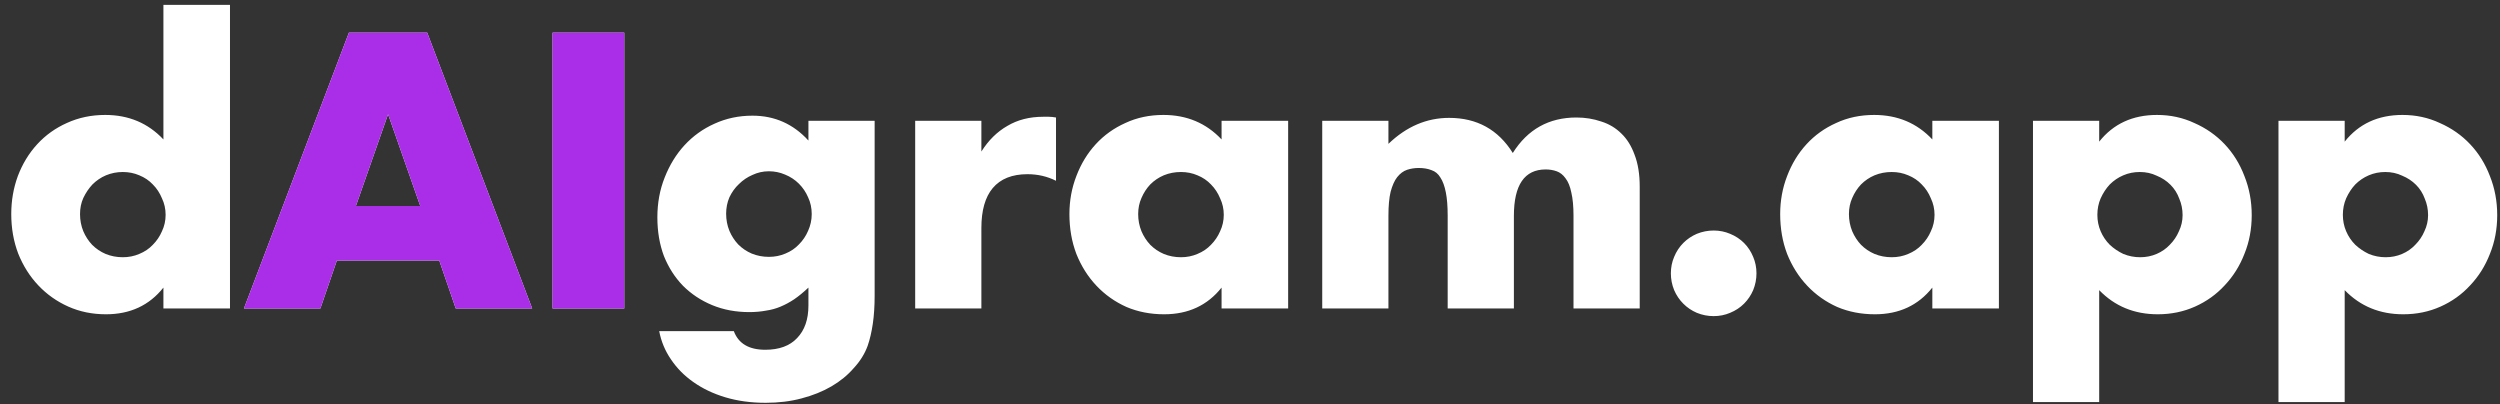
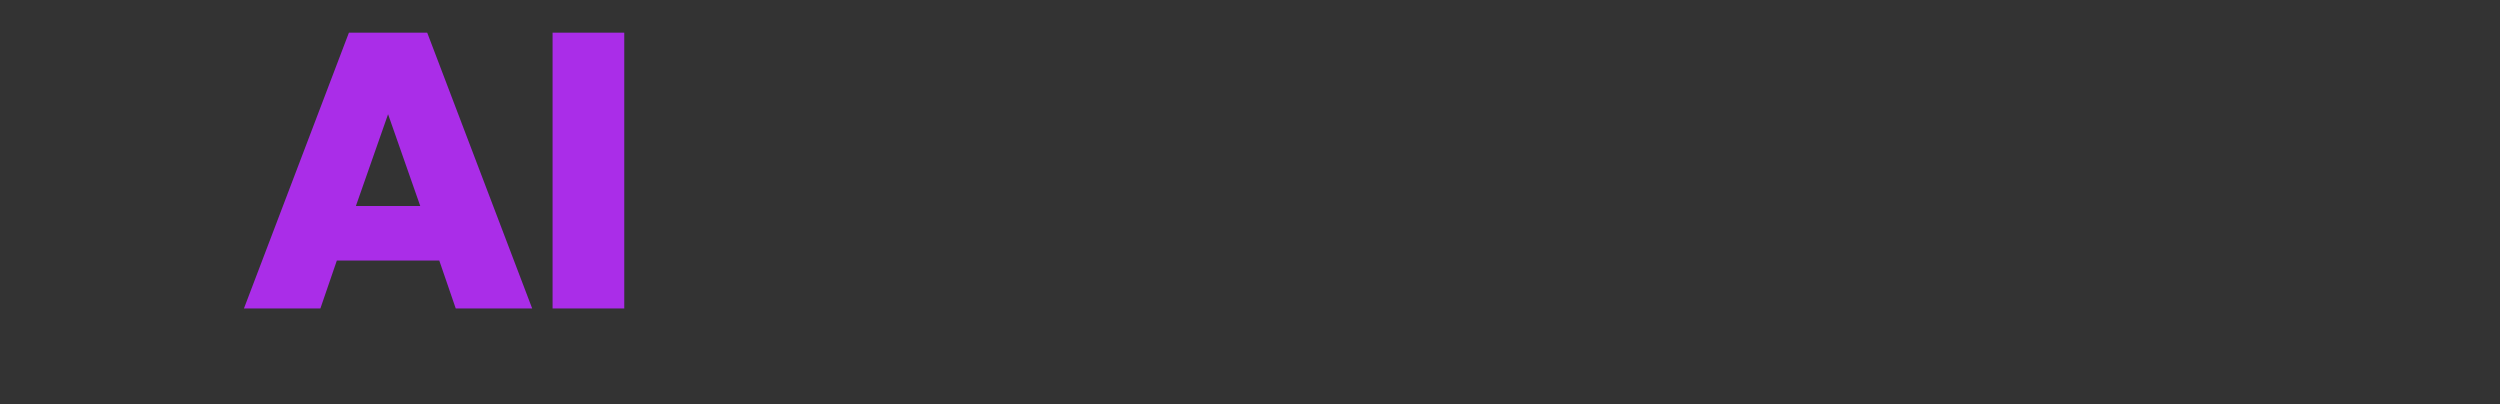
<svg xmlns="http://www.w3.org/2000/svg" width="167" height="27" viewBox="0 0 167 27" fill="none">
  <rect x="0" y="0" width="167" height="27" fill="#333333" stroke="none" />
-   <path d="M5.346 14.3C5.346 14.707 5.419 15.09 5.566 15.448C5.712 15.79 5.908 16.091 6.152 16.352C6.413 16.613 6.714 16.816 7.056 16.963C7.414 17.11 7.797 17.183 8.204 17.183C8.595 17.183 8.962 17.11 9.304 16.963C9.662 16.816 9.964 16.613 10.208 16.352C10.469 16.091 10.672 15.79 10.819 15.448C10.982 15.106 11.063 14.739 11.063 14.349C11.063 13.958 10.982 13.591 10.819 13.249C10.672 12.891 10.469 12.581 10.208 12.321C9.964 12.06 9.662 11.856 9.304 11.71C8.962 11.563 8.595 11.49 8.204 11.49C7.813 11.49 7.439 11.563 7.08 11.71C6.738 11.856 6.437 12.06 6.176 12.321C5.932 12.581 5.728 12.883 5.566 13.225C5.419 13.55 5.346 13.909 5.346 14.3ZM10.916 0.324H15.363V20.604H10.916V19.211C9.972 20.4 8.693 20.994 7.08 20.994C6.168 20.994 5.329 20.823 4.564 20.481C3.798 20.139 3.13 19.667 2.56 19.064C1.99 18.462 1.542 17.753 1.216 16.939C0.907 16.124 0.752 15.245 0.752 14.3C0.752 13.404 0.899 12.557 1.192 11.759C1.501 10.944 1.933 10.236 2.487 9.633C3.041 9.03 3.7 8.558 4.466 8.216C5.248 7.857 6.103 7.678 7.032 7.678C8.595 7.678 9.89 8.224 10.916 9.315V0.324ZM48.506 14.275C48.506 14.682 48.579 15.065 48.726 15.424C48.872 15.766 49.068 16.067 49.312 16.328C49.573 16.588 49.874 16.792 50.216 16.939C50.574 17.085 50.957 17.158 51.364 17.158C51.755 17.158 52.122 17.085 52.464 16.939C52.822 16.792 53.124 16.588 53.368 16.328C53.629 16.067 53.832 15.766 53.979 15.424C54.142 15.065 54.223 14.691 54.223 14.3C54.223 13.893 54.142 13.518 53.979 13.176C53.832 12.834 53.629 12.532 53.368 12.272C53.107 12.011 52.798 11.807 52.44 11.661C52.097 11.514 51.739 11.441 51.364 11.441C50.974 11.441 50.607 11.523 50.265 11.685C49.923 11.832 49.621 12.036 49.361 12.296C49.1 12.54 48.889 12.834 48.726 13.176C48.579 13.518 48.506 13.884 48.506 14.275ZM58.426 8.069V19.748C58.426 20.449 58.385 21.076 58.303 21.63C58.222 22.183 58.108 22.672 57.961 23.096C57.766 23.633 57.456 24.13 57.033 24.586C56.626 25.058 56.129 25.466 55.542 25.808C54.956 26.15 54.288 26.419 53.539 26.614C52.806 26.81 52.008 26.907 51.145 26.907C50.167 26.907 49.271 26.785 48.457 26.541C47.642 26.297 46.926 25.954 46.307 25.515C45.704 25.091 45.207 24.586 44.816 24C44.425 23.43 44.165 22.802 44.034 22.118H49.019C49.328 22.949 50.029 23.364 51.12 23.364C52.049 23.364 52.757 23.104 53.246 22.583C53.751 22.061 54.003 21.337 54.003 20.408V19.211C53.677 19.52 53.36 19.781 53.05 19.993C52.757 20.188 52.456 20.351 52.146 20.481C51.837 20.612 51.511 20.701 51.169 20.75C50.827 20.815 50.452 20.848 50.045 20.848C49.149 20.848 48.327 20.693 47.577 20.384C46.828 20.074 46.176 19.642 45.623 19.089C45.085 18.535 44.662 17.875 44.352 17.11C44.059 16.328 43.912 15.464 43.912 14.52C43.912 13.559 44.075 12.671 44.401 11.856C44.727 11.026 45.166 10.309 45.72 9.706C46.29 9.087 46.958 8.607 47.724 8.265C48.506 7.906 49.353 7.727 50.265 7.727C51.747 7.727 52.993 8.281 54.003 9.389V8.069H58.426ZM61.134 8.069H65.556V10.122C66.029 9.372 66.607 8.802 67.291 8.411C67.975 8.004 68.773 7.8 69.686 7.8C69.8 7.8 69.922 7.8 70.052 7.8C70.199 7.8 70.362 7.817 70.541 7.849V12.076C69.954 11.783 69.319 11.636 68.635 11.636C67.609 11.636 66.835 11.946 66.314 12.565C65.809 13.168 65.556 14.055 65.556 15.228V20.604H61.134V8.069ZM76.03 14.3C76.03 14.707 76.104 15.09 76.25 15.448C76.397 15.79 76.592 16.091 76.837 16.352C77.097 16.613 77.399 16.816 77.741 16.963C78.099 17.11 78.482 17.183 78.889 17.183C79.28 17.183 79.647 17.11 79.989 16.963C80.347 16.816 80.648 16.613 80.893 16.352C81.153 16.091 81.357 15.79 81.504 15.448C81.666 15.106 81.748 14.739 81.748 14.349C81.748 13.958 81.666 13.591 81.504 13.249C81.357 12.891 81.153 12.581 80.893 12.321C80.648 12.06 80.347 11.856 79.989 11.71C79.647 11.563 79.28 11.49 78.889 11.49C78.482 11.49 78.099 11.563 77.741 11.71C77.399 11.856 77.097 12.06 76.837 12.321C76.592 12.581 76.397 12.883 76.25 13.225C76.104 13.55 76.03 13.909 76.03 14.3ZM81.601 8.069H86.048V20.604H81.601V19.211C80.656 20.4 79.378 20.994 77.765 20.994C76.853 20.994 76.014 20.832 75.249 20.506C74.483 20.164 73.815 19.691 73.245 19.089C72.675 18.486 72.227 17.777 71.901 16.963C71.592 16.148 71.437 15.261 71.437 14.3C71.437 13.404 71.592 12.557 71.901 11.759C72.211 10.944 72.642 10.236 73.196 9.633C73.75 9.03 74.41 8.558 75.175 8.216C75.941 7.857 76.788 7.678 77.716 7.678C79.28 7.678 80.575 8.224 81.601 9.315V8.069ZM88.325 8.069H92.747V9.609C93.952 8.452 95.304 7.874 96.803 7.874C98.66 7.874 100.077 8.656 101.054 10.219C102.048 8.639 103.465 7.849 105.306 7.849C105.892 7.849 106.446 7.939 106.967 8.118C107.488 8.281 107.936 8.55 108.311 8.924C108.686 9.283 108.979 9.755 109.191 10.341C109.419 10.928 109.533 11.636 109.533 12.467V20.604H105.11V14.422C105.11 13.787 105.061 13.265 104.964 12.858C104.882 12.451 104.752 12.133 104.573 11.905C104.41 11.677 104.214 11.523 103.986 11.441C103.758 11.36 103.514 11.319 103.253 11.319C101.836 11.319 101.128 12.353 101.128 14.422V20.604H96.705V14.422C96.705 13.787 96.665 13.265 96.583 12.858C96.502 12.435 96.379 12.101 96.216 11.856C96.07 11.612 95.874 11.449 95.63 11.368C95.386 11.27 95.101 11.221 94.775 11.221C94.498 11.221 94.237 11.262 93.993 11.343C93.749 11.425 93.529 11.588 93.333 11.832C93.154 12.06 93.008 12.386 92.894 12.809C92.796 13.216 92.747 13.754 92.747 14.422V20.604H88.325V8.069ZM111.614 18.258C111.614 17.867 111.687 17.5 111.834 17.158C111.981 16.8 112.184 16.491 112.445 16.23C112.705 15.969 113.007 15.766 113.349 15.619C113.707 15.473 114.082 15.399 114.473 15.399C114.864 15.399 115.23 15.473 115.572 15.619C115.931 15.766 116.24 15.969 116.501 16.23C116.761 16.491 116.965 16.8 117.112 17.158C117.258 17.5 117.332 17.867 117.332 18.258C117.332 18.649 117.258 19.023 117.112 19.382C116.965 19.724 116.761 20.025 116.501 20.286C116.24 20.547 115.931 20.75 115.572 20.897C115.23 21.043 114.864 21.117 114.473 21.117C114.082 21.117 113.707 21.043 113.349 20.897C113.007 20.75 112.705 20.547 112.445 20.286C112.184 20.025 111.981 19.724 111.834 19.382C111.687 19.023 111.614 18.649 111.614 18.258ZM123.509 14.3C123.509 14.707 123.583 15.09 123.729 15.448C123.876 15.79 124.071 16.091 124.316 16.352C124.576 16.613 124.878 16.816 125.22 16.963C125.578 17.11 125.961 17.183 126.368 17.183C126.759 17.183 127.125 17.11 127.468 16.963C127.826 16.816 128.127 16.613 128.372 16.352C128.632 16.091 128.836 15.79 128.982 15.448C129.145 15.106 129.227 14.739 129.227 14.349C129.227 13.958 129.145 13.591 128.982 13.249C128.836 12.891 128.632 12.581 128.372 12.321C128.127 12.06 127.826 11.856 127.468 11.71C127.125 11.563 126.759 11.49 126.368 11.49C125.961 11.49 125.578 11.563 125.22 11.71C124.878 11.856 124.576 12.06 124.316 12.321C124.071 12.581 123.876 12.883 123.729 13.225C123.583 13.55 123.509 13.909 123.509 14.3ZM129.08 8.069H133.527V20.604H129.08V19.211C128.135 20.4 126.857 20.994 125.244 20.994C124.332 20.994 123.493 20.832 122.727 20.506C121.962 20.164 121.294 19.691 120.724 19.089C120.154 18.486 119.706 17.777 119.38 16.963C119.071 16.148 118.916 15.261 118.916 14.3C118.916 13.404 119.071 12.557 119.38 11.759C119.69 10.944 120.121 10.236 120.675 9.633C121.229 9.03 121.889 8.558 122.654 8.216C123.42 7.857 124.267 7.678 125.195 7.678C126.759 7.678 128.054 8.224 129.08 9.315V8.069ZM145.797 14.373C145.797 13.982 145.723 13.616 145.577 13.274C145.446 12.915 145.251 12.606 144.99 12.345C144.73 12.084 144.42 11.881 144.062 11.734C143.72 11.571 143.345 11.49 142.938 11.49C142.547 11.49 142.181 11.563 141.838 11.71C141.496 11.856 141.195 12.06 140.934 12.321C140.69 12.581 140.487 12.891 140.324 13.249C140.177 13.591 140.104 13.958 140.104 14.349C140.104 14.739 140.177 15.106 140.324 15.448C140.47 15.79 140.674 16.091 140.934 16.352C141.195 16.596 141.496 16.8 141.838 16.963C142.197 17.11 142.571 17.183 142.962 17.183C143.353 17.183 143.72 17.11 144.062 16.963C144.404 16.816 144.697 16.613 144.942 16.352C145.202 16.091 145.406 15.79 145.552 15.448C145.715 15.106 145.797 14.748 145.797 14.373ZM140.226 26.858H135.803V8.069H140.226V9.462C141.171 8.273 142.457 7.678 144.086 7.678C144.982 7.678 145.813 7.857 146.579 8.216C147.36 8.558 148.036 9.03 148.607 9.633C149.177 10.236 149.616 10.944 149.926 11.759C150.252 12.573 150.415 13.445 150.415 14.373C150.415 15.302 150.252 16.165 149.926 16.963C149.616 17.761 149.177 18.462 148.607 19.064C148.053 19.667 147.393 20.139 146.627 20.481C145.862 20.823 145.031 20.994 144.135 20.994C142.571 20.994 141.268 20.457 140.226 19.382V26.858ZM162.196 14.373C162.196 13.982 162.122 13.616 161.976 13.274C161.845 12.915 161.65 12.606 161.389 12.345C161.129 12.084 160.819 11.881 160.461 11.734C160.119 11.571 159.744 11.49 159.337 11.49C158.946 11.49 158.58 11.563 158.237 11.71C157.895 11.856 157.594 12.06 157.333 12.321C157.089 12.581 156.885 12.891 156.723 13.249C156.576 13.591 156.503 13.958 156.503 14.349C156.503 14.739 156.576 15.106 156.723 15.448C156.869 15.79 157.073 16.091 157.333 16.352C157.594 16.596 157.895 16.8 158.237 16.963C158.596 17.11 158.97 17.183 159.361 17.183C159.752 17.183 160.119 17.11 160.461 16.963C160.803 16.816 161.096 16.613 161.34 16.352C161.601 16.091 161.805 15.79 161.951 15.448C162.114 15.106 162.196 14.748 162.196 14.373ZM156.625 26.858H152.202V8.069H156.625V9.462C157.57 8.273 158.856 7.678 160.485 7.678C161.381 7.678 162.212 7.857 162.978 8.216C163.759 8.558 164.435 9.03 165.005 9.633C165.576 10.236 166.015 10.944 166.325 11.759C166.651 12.573 166.814 13.445 166.814 14.373C166.814 15.302 166.651 16.165 166.325 16.963C166.015 17.761 165.576 18.462 165.005 19.064C164.452 19.667 163.792 20.139 163.026 20.481C162.261 20.823 161.43 20.994 160.534 20.994C158.97 20.994 157.667 20.457 156.625 19.382V26.858Z" fill="white" />
-   <path d="M28.073 13.762L25.923 7.629L23.773 13.762H28.073ZM29.343 17.403H22.502L21.402 20.604H16.296L23.308 2.181H28.537L35.549 20.604H30.443L29.343 17.403ZM41.701 2.181V20.604H36.912V2.181H41.701Z" fill="white" />
  <path d="M28.073 13.762L25.923 7.629L23.773 13.762H28.073ZM29.343 17.403H22.502L21.402 20.604H16.296L23.308 2.181H28.537L35.549 20.604H30.443L29.343 17.403ZM41.701 2.181V20.604H36.912V2.181H41.701Z" fill="#AA2DE8" />
</svg>